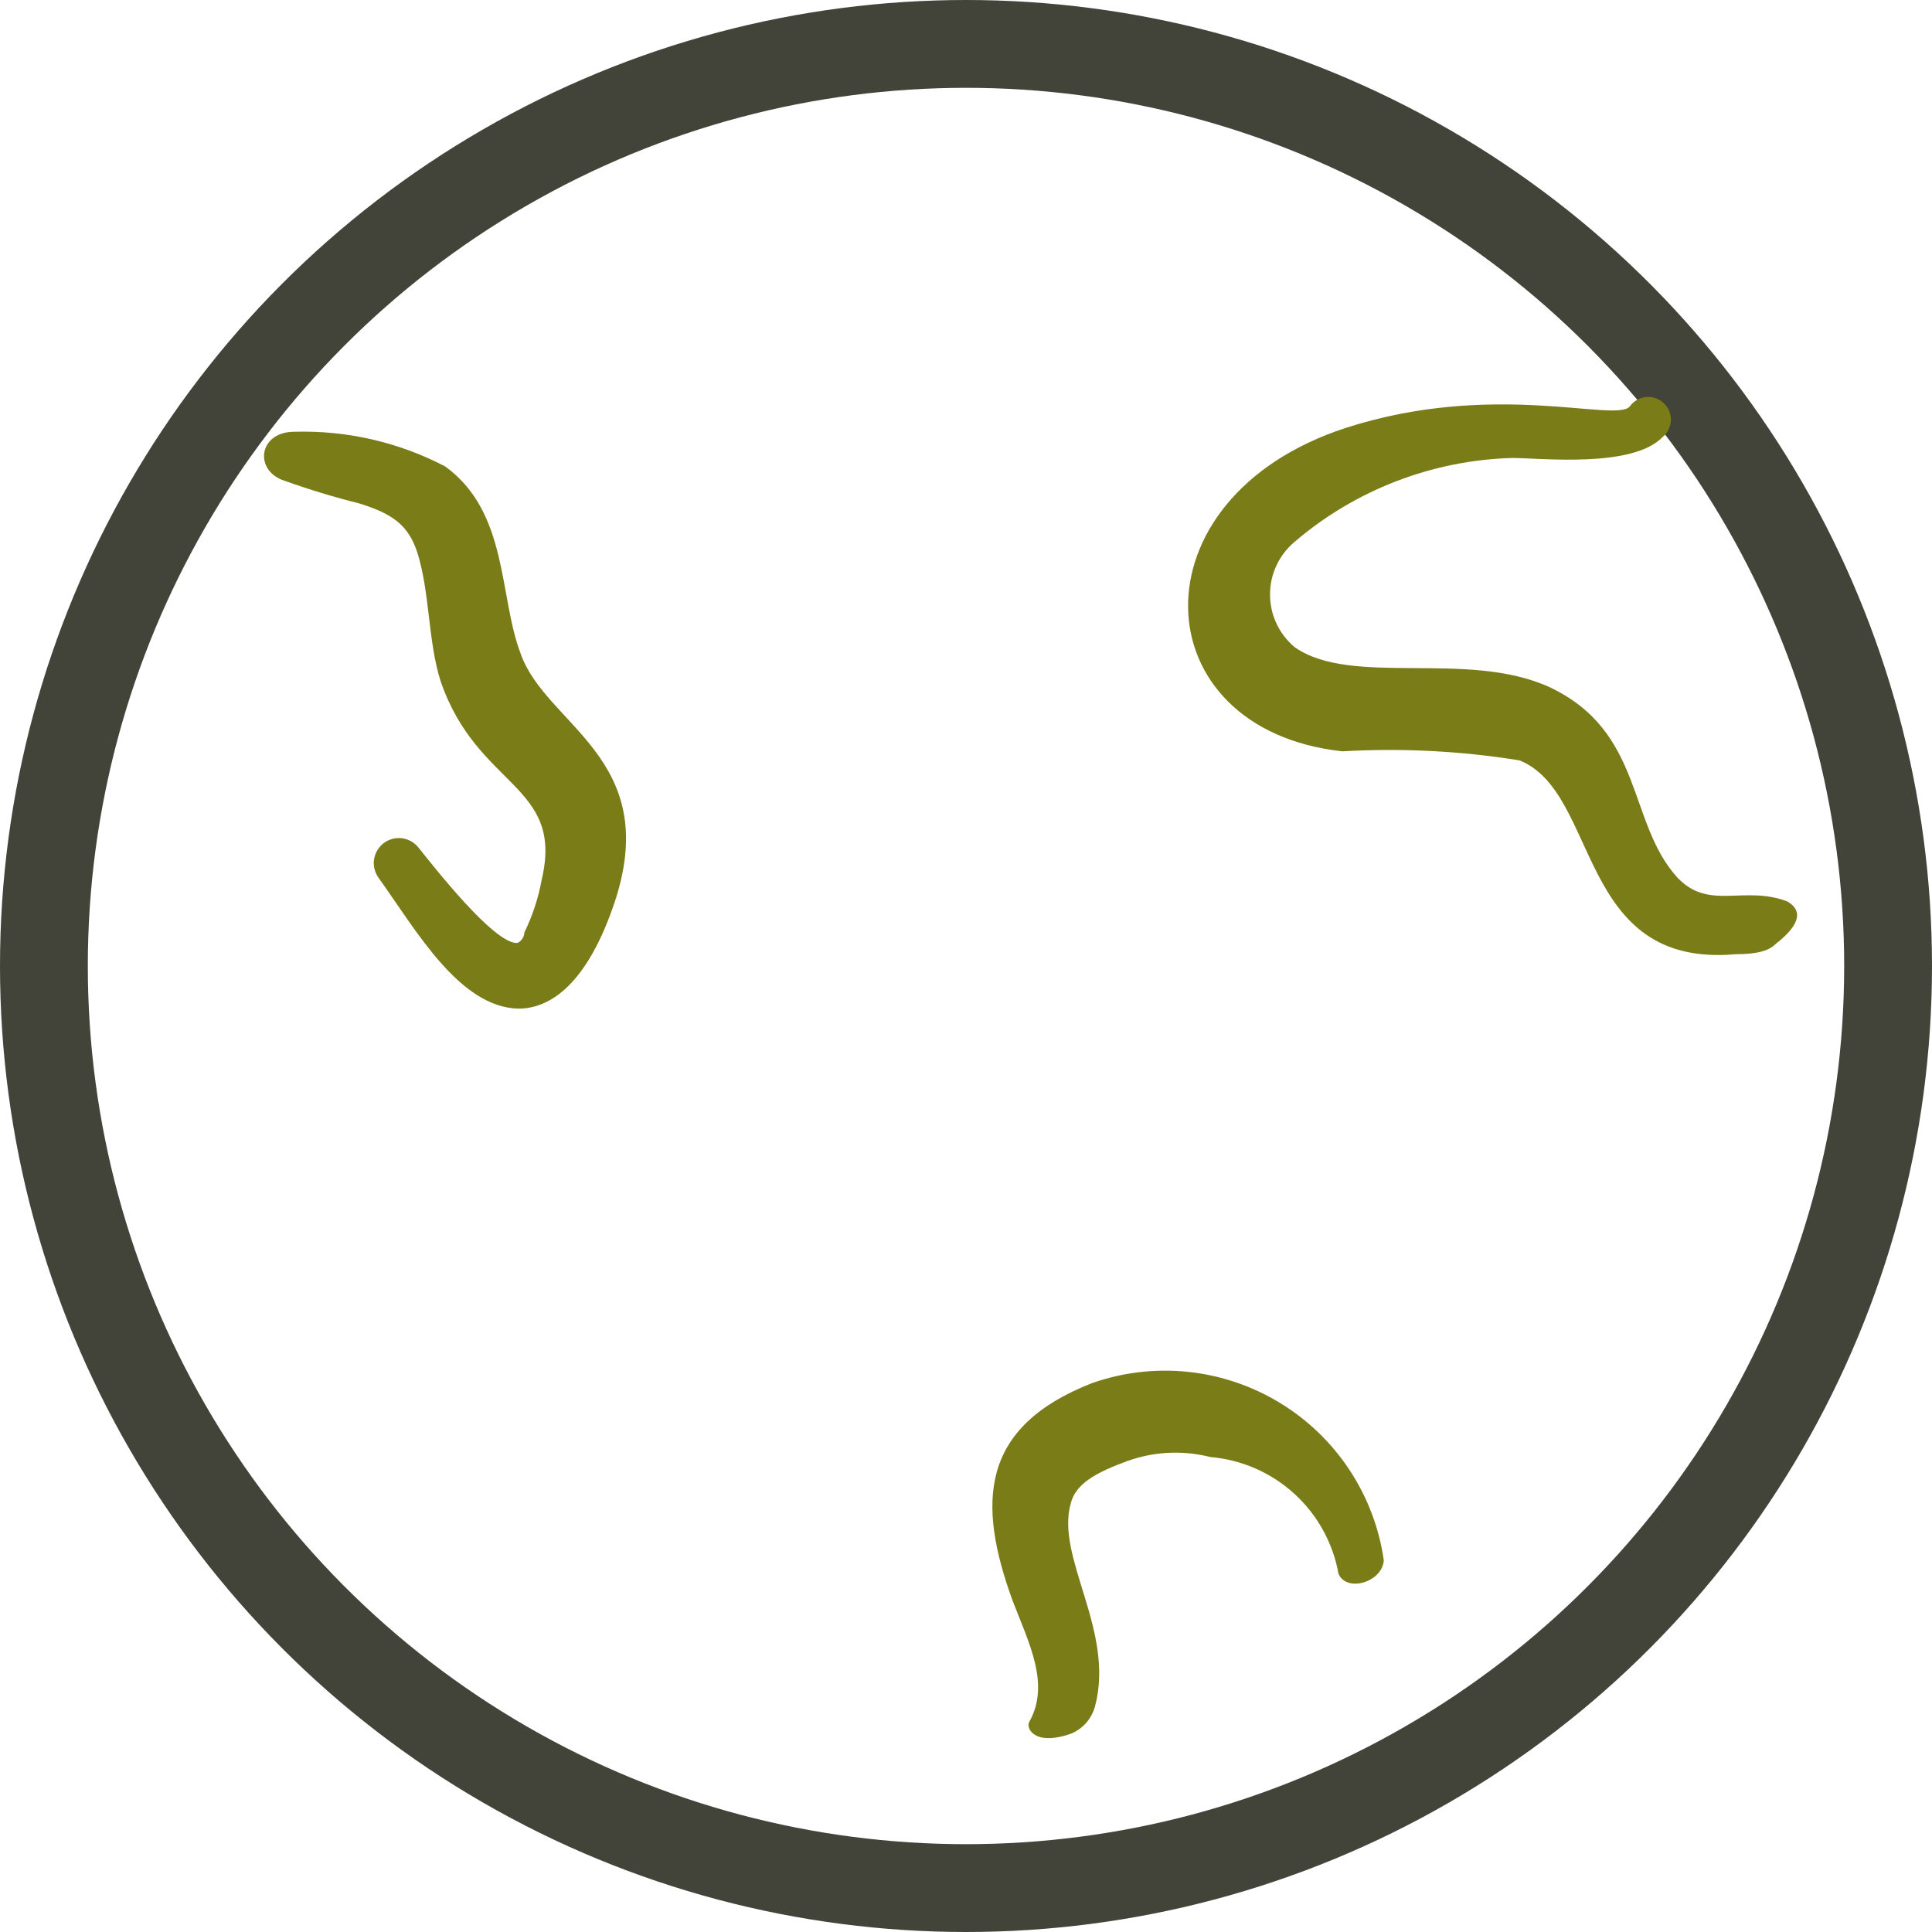
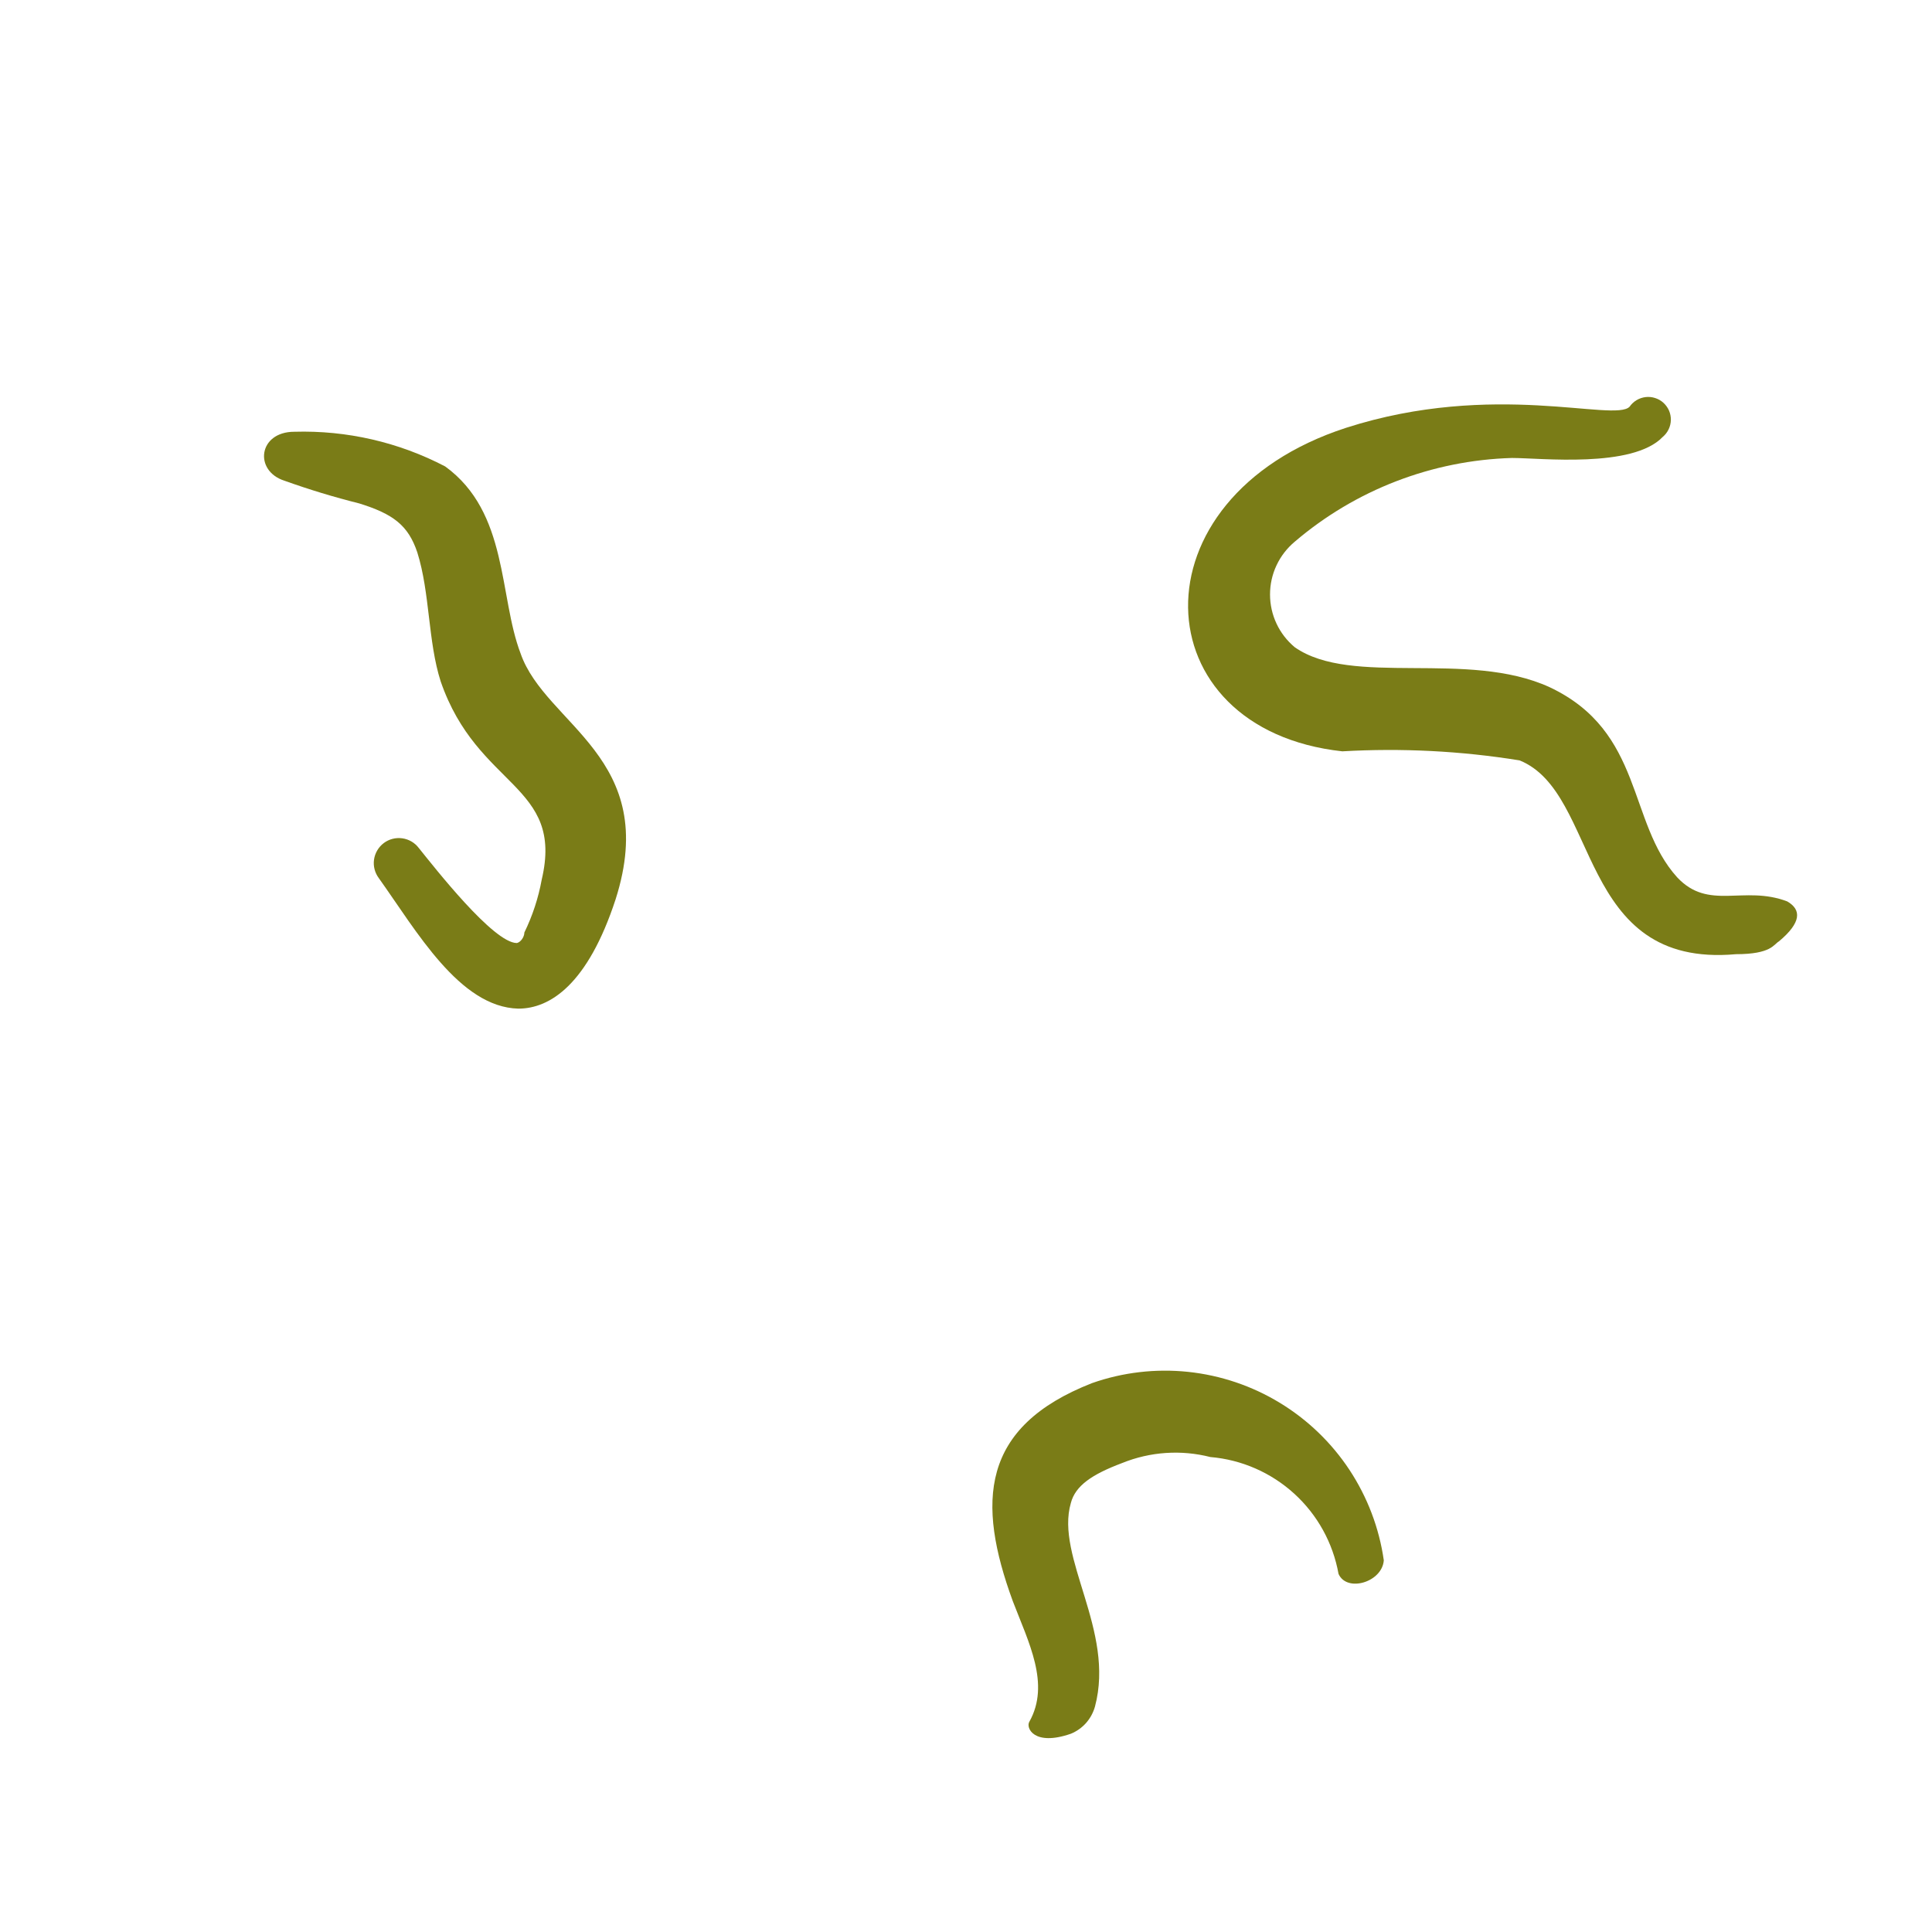
<svg xmlns="http://www.w3.org/2000/svg" width="44" height="44" viewBox="0 0 44 44" fill="none">
-   <circle cx="22" cy="22" r="21" stroke="#42443A" stroke-width="2" />
  <path fill-rule="evenodd" clip-rule="evenodd" d="M38.195 19.979C37.062 18.725 37.44 16.664 35.293 15.651C33.421 14.792 30.793 15.651 29.488 14.741C29.312 14.594 29.169 14.411 29.072 14.203C28.974 13.995 28.924 13.768 28.924 13.539C28.924 13.309 28.974 13.082 29.072 12.875C29.169 12.667 29.312 12.483 29.488 12.336C30.871 11.155 32.616 10.483 34.434 10.43C35.087 10.43 37.182 10.671 37.869 9.949C37.925 9.902 37.971 9.843 38.002 9.777C38.034 9.711 38.051 9.638 38.053 9.565C38.054 9.492 38.04 9.419 38.011 9.351C37.981 9.284 37.938 9.223 37.884 9.174C37.83 9.124 37.765 9.087 37.695 9.065C37.626 9.042 37.552 9.035 37.479 9.043C37.406 9.052 37.335 9.075 37.272 9.113C37.209 9.151 37.155 9.202 37.113 9.262C36.77 9.623 34.022 8.661 30.656 9.743C25.744 11.34 26.002 16.613 30.57 17.111C31.919 17.033 33.272 17.102 34.606 17.317C36.444 18.055 35.894 22.057 39.535 21.731C40.342 21.731 40.394 21.507 40.514 21.439C41.029 21.009 41.029 20.717 40.703 20.529C39.707 20.151 38.917 20.752 38.195 19.979Z" fill="#7A7C17" />
  <path fill-rule="evenodd" clip-rule="evenodd" d="M24.388 34.23C24.491 33.835 24.869 33.578 25.555 33.32C26.194 33.061 26.898 33.013 27.565 33.183C28.277 33.243 28.948 33.537 29.476 34.018C30.004 34.499 30.358 35.141 30.484 35.844C30.673 36.274 31.48 36.033 31.515 35.535C31.41 34.799 31.142 34.096 30.733 33.475C30.323 32.855 29.781 32.333 29.145 31.947C28.51 31.561 27.797 31.321 27.057 31.243C26.318 31.166 25.57 31.253 24.869 31.5C22.327 32.496 22.241 34.213 23.065 36.463C23.426 37.407 23.924 38.352 23.443 39.211C23.357 39.348 23.546 39.777 24.388 39.485C24.52 39.431 24.639 39.347 24.734 39.24C24.829 39.133 24.898 39.005 24.937 38.867C25.401 37.133 24.027 35.467 24.388 34.23Z" fill="#7A7C17" />
  <path fill-rule="evenodd" clip-rule="evenodd" d="M8.181 11.465C8.954 11.705 9.297 11.963 9.504 12.581C9.795 13.508 9.744 14.607 10.036 15.518C10.877 17.956 12.852 17.853 12.337 20.034C12.261 20.451 12.128 20.856 11.942 21.237C11.942 21.34 11.856 21.46 11.771 21.477C11.238 21.477 9.899 19.76 9.538 19.313C9.447 19.192 9.311 19.113 9.162 19.092C9.012 19.071 8.86 19.11 8.739 19.201C8.619 19.293 8.539 19.428 8.518 19.578C8.497 19.727 8.537 19.879 8.628 20C9.486 21.202 10.465 22.937 11.805 22.971C12.526 22.971 13.385 22.422 14.02 20.481C15.051 17.252 12.423 16.514 11.856 14.882C11.358 13.577 11.582 11.671 10.139 10.623C9.081 10.07 7.898 9.798 6.704 9.833C5.88 9.833 5.777 10.726 6.481 10.949C7.039 11.149 7.606 11.321 8.181 11.465Z" fill="#7A7C17" />
</svg>